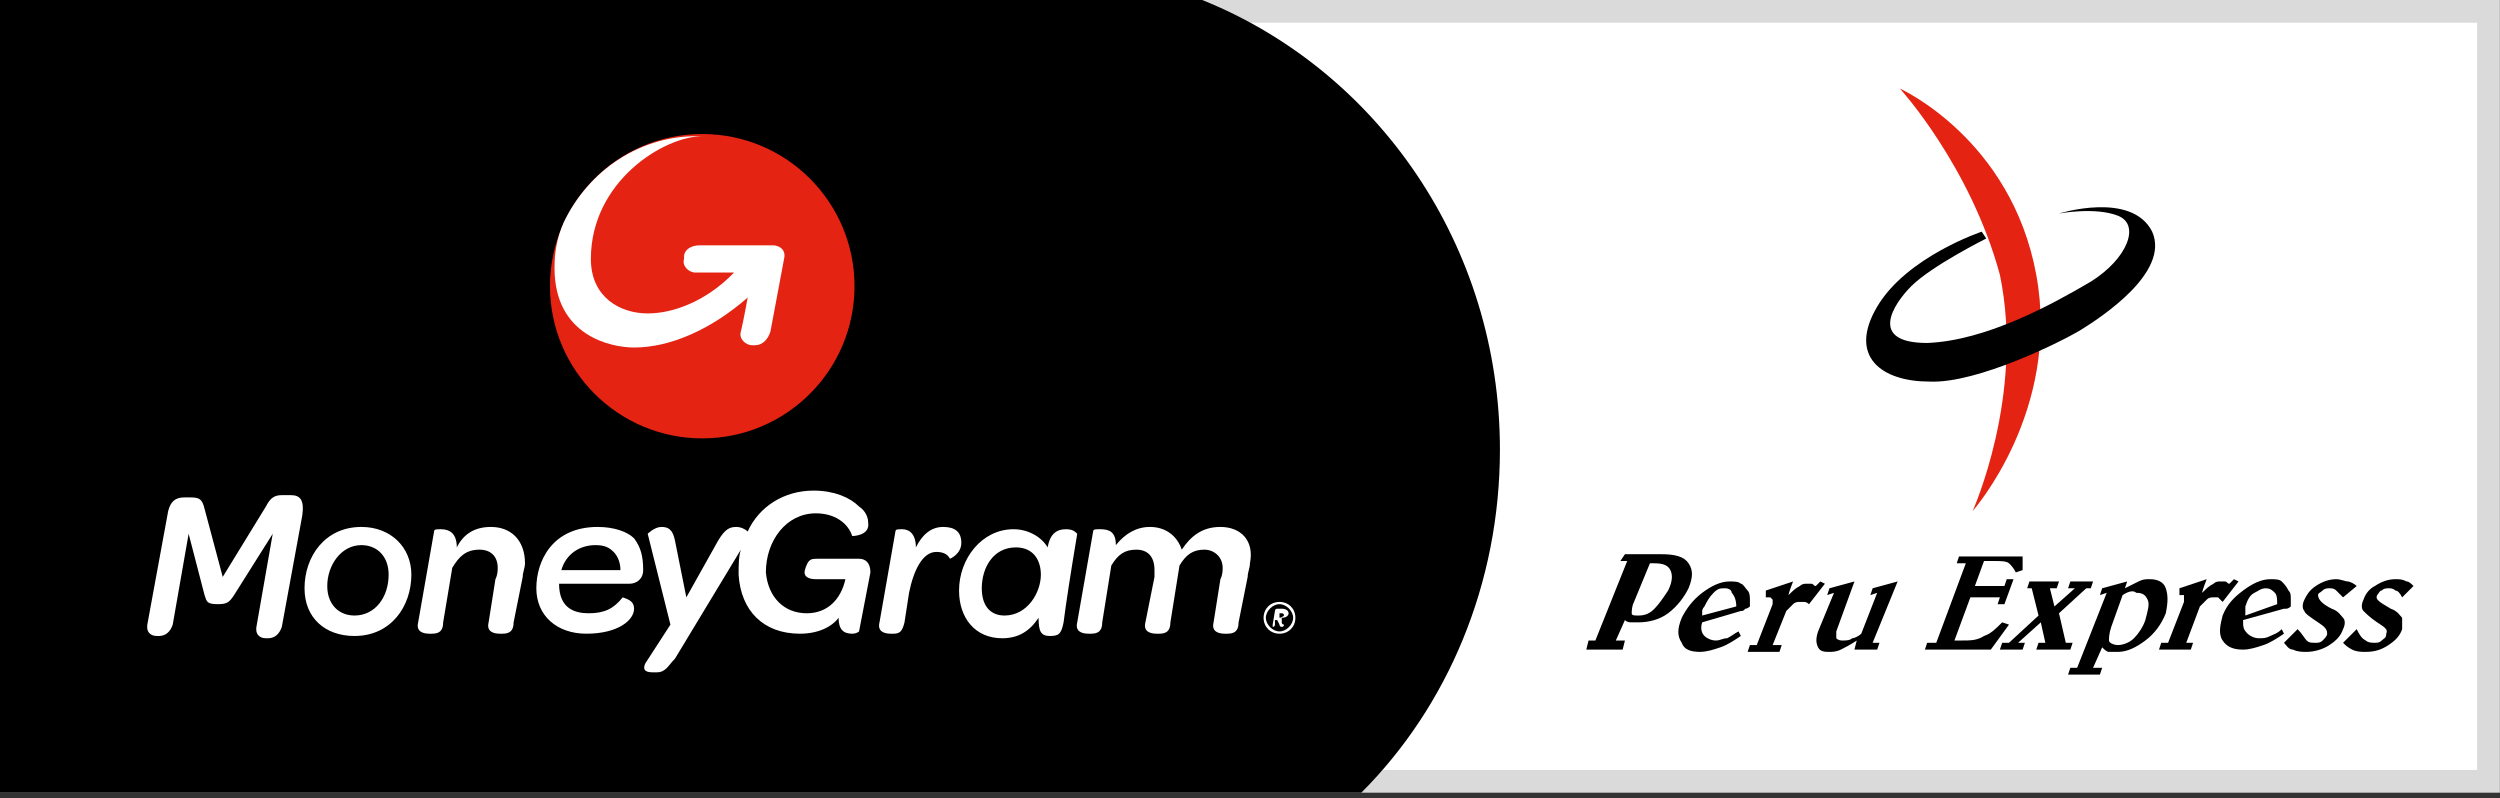
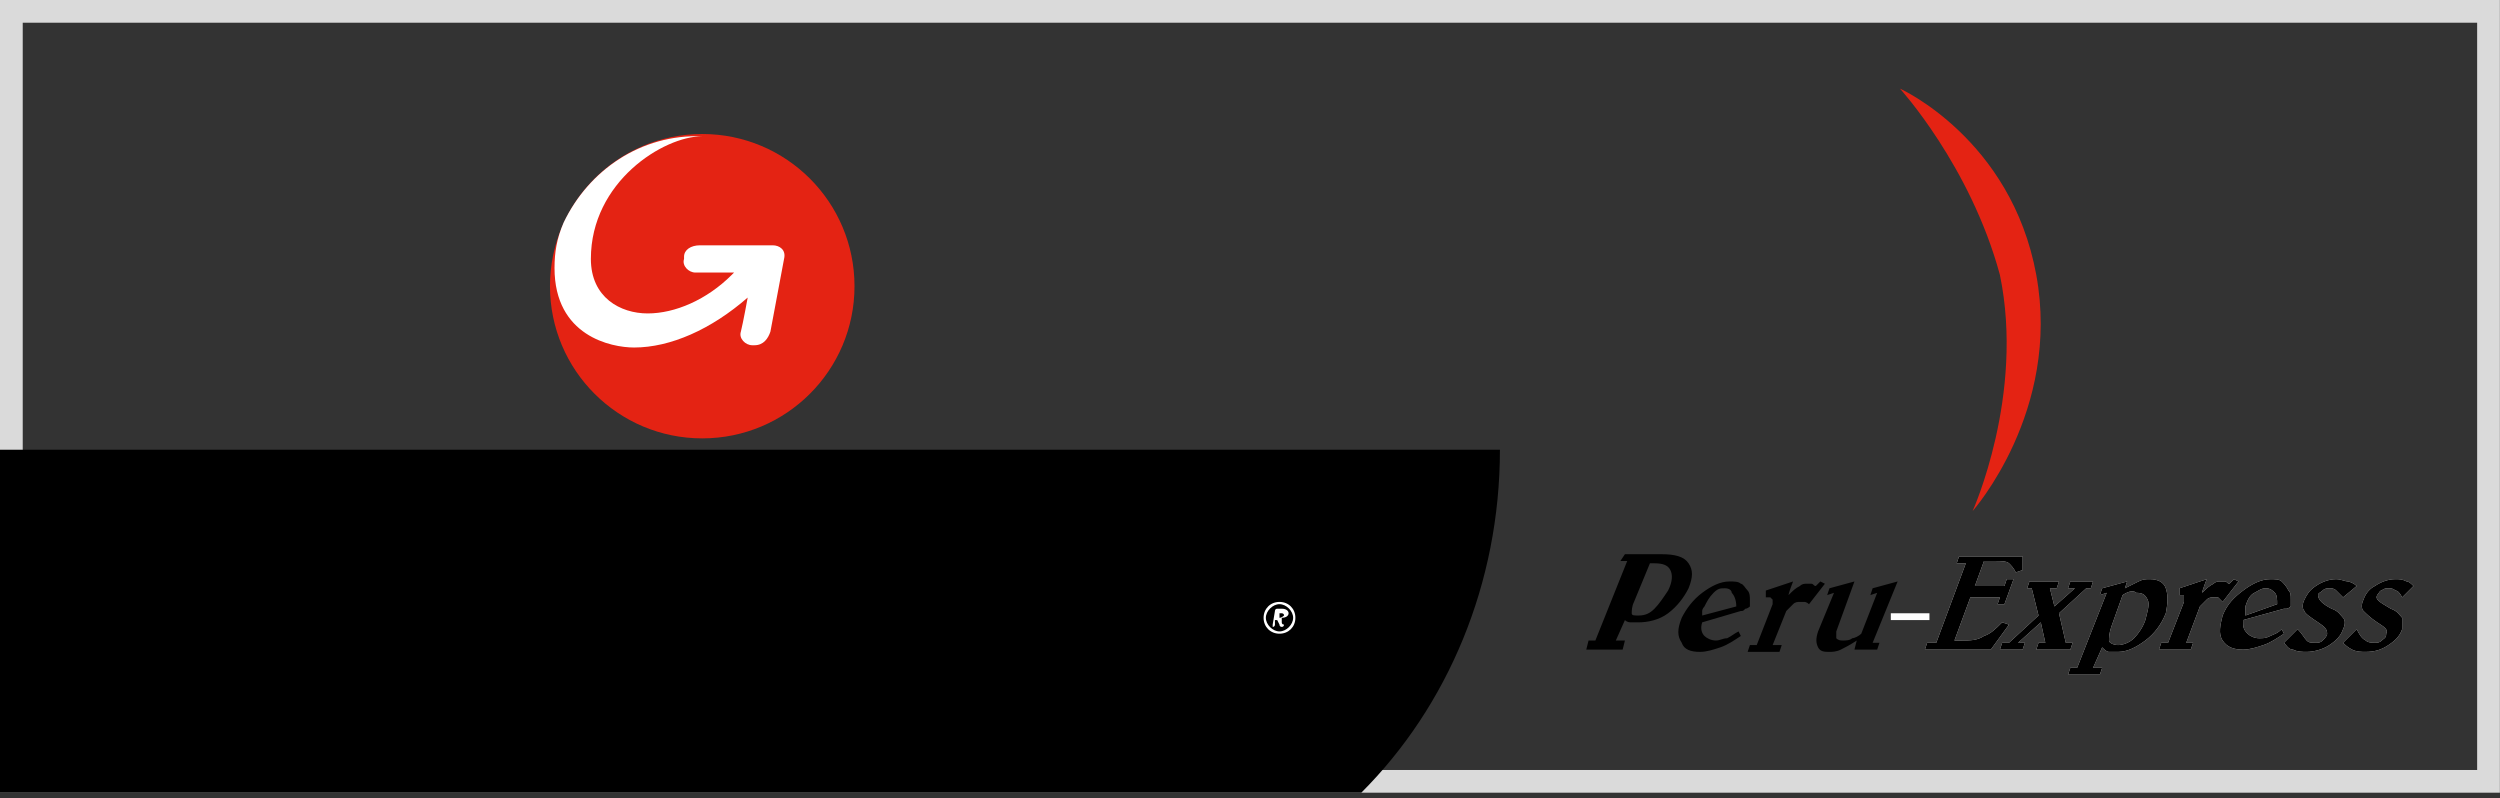
<svg xmlns="http://www.w3.org/2000/svg" width="166" height="53" viewBox="0 0 166 53" fill="none">
  <rect x="0" y="0" width="166" height="53" fill="#333333" stroke="none" />
-   <path d="M165.237 0.754H0.754V51.881H165.237V0.754Z" fill="white" />
  <path d="M164.483 1.508V51.127H1.509V1.508H164.483ZM165.992 0H0V52.635H165.992V0Z" fill="#DADADA" />
-   <path fill-rule="evenodd" clip-rule="evenodd" d="M0 52.635H90.39C96.124 46.904 99.595 38.76 99.595 29.862C99.595 16.288 91.446 4.675 79.827 0H0V52.635Z" fill="black" />
+   <path fill-rule="evenodd" clip-rule="evenodd" d="M0 52.635H90.39C96.124 46.904 99.595 38.76 99.595 29.862H0V52.635Z" fill="black" />
  <path d="M160.257 38.911L159.503 39.665C159.352 39.363 159.201 39.212 159.05 39.212C158.899 39.062 158.748 39.062 158.597 39.062C158.446 39.062 158.296 39.062 158.145 39.212C157.994 39.212 157.994 39.363 157.843 39.514C157.692 39.816 157.994 39.967 158.748 40.419C159.201 40.57 159.352 40.871 159.503 41.022C159.503 41.173 159.503 41.475 159.503 41.776C159.352 42.229 159.05 42.53 158.597 42.832C158.145 43.134 157.692 43.285 157.088 43.285C156.786 43.285 156.485 43.285 156.183 43.134C155.881 42.983 155.73 42.832 155.579 42.681L156.485 41.776C156.636 42.078 156.786 42.38 157.088 42.53C157.239 42.681 157.541 42.681 157.692 42.681C157.843 42.681 157.994 42.681 158.145 42.53C158.296 42.38 158.446 42.38 158.446 42.078C158.597 41.776 158.295 41.626 157.843 41.324C157.39 41.022 157.088 40.721 156.937 40.57C156.787 40.419 156.787 40.117 156.937 39.816C157.088 39.363 157.39 39.062 157.692 38.911C158.145 38.609 158.597 38.458 159.05 38.458C159.352 38.458 159.503 38.458 159.804 38.609C159.955 38.609 160.106 38.76 160.257 38.911ZM156.485 38.911C156.334 38.76 156.032 38.609 155.881 38.609C155.73 38.609 155.428 38.458 155.127 38.458C154.674 38.458 154.221 38.609 153.768 38.911C153.316 39.212 153.165 39.514 153.014 39.816C152.863 40.117 152.863 40.419 153.014 40.57C153.014 40.721 153.467 41.022 153.919 41.324C154.372 41.626 154.523 41.776 154.523 42.078C154.523 42.229 154.372 42.38 154.221 42.53C154.07 42.681 153.919 42.681 153.768 42.681C153.467 42.681 153.316 42.681 153.165 42.53C153.014 42.38 152.863 42.078 152.561 41.776L151.656 42.681C151.807 42.832 151.958 43.134 152.259 43.134C152.561 43.285 152.863 43.285 153.165 43.285C153.618 43.285 154.221 43.134 154.674 42.832C155.127 42.53 155.428 42.229 155.579 41.776C155.73 41.475 155.73 41.173 155.579 41.022C155.428 40.871 155.277 40.57 154.825 40.419C154.221 40.117 153.919 39.816 153.919 39.514C153.919 39.363 154.07 39.363 154.221 39.212C154.372 39.062 154.523 39.062 154.674 39.062C154.825 39.062 154.976 39.062 155.127 39.212C155.277 39.363 155.428 39.514 155.579 39.665L156.485 38.911ZM151.203 40.117C151.203 39.816 151.203 39.514 151.052 39.363C150.901 39.212 150.75 39.062 150.449 39.062C150.147 39.062 149.996 39.212 149.694 39.363C149.392 39.514 149.241 39.816 149.091 40.268C149.091 40.419 149.091 40.419 149.091 40.57C149.091 40.57 149.091 40.721 149.091 40.871L151.203 40.117ZM151.656 40.419L148.94 41.173C148.94 41.626 148.94 41.776 149.241 42.078C149.392 42.229 149.694 42.38 149.996 42.38C150.298 42.38 150.449 42.38 150.75 42.229C151.052 42.078 151.203 42.078 151.505 41.776L151.656 42.078C151.203 42.38 150.75 42.681 150.298 42.832C149.845 42.983 149.392 43.134 148.94 43.134C148.336 43.134 147.883 42.983 147.582 42.53C147.28 42.078 147.431 41.475 147.582 40.871C147.883 40.117 148.336 39.665 148.94 39.212C149.543 38.76 150.147 38.458 150.75 38.458C151.052 38.458 151.354 38.458 151.505 38.609C151.656 38.76 151.807 38.911 151.958 39.212C152.109 39.363 152.109 39.514 152.109 39.816C152.109 39.967 152.109 40.268 152.109 40.268C152.109 40.268 151.958 40.419 151.807 40.419C151.958 40.419 151.807 40.419 151.656 40.419ZM139.886 39.363L139.433 39.514L139.584 39.062L141.244 38.609L141.093 39.062C141.395 38.911 141.696 38.76 141.998 38.609C142.3 38.458 142.451 38.458 142.753 38.458C143.205 38.458 143.658 38.609 143.809 39.062C143.96 39.514 143.96 39.967 143.809 40.721C143.507 41.475 143.054 42.078 142.451 42.53C141.847 42.983 141.244 43.285 140.64 43.285C140.489 43.285 140.187 43.285 140.036 43.285C139.886 43.285 139.735 43.134 139.584 42.983L138.98 44.34H139.584L139.433 44.793H137.32L137.471 44.34H137.924L139.886 39.363ZM140.942 39.514L140.187 41.626C140.036 42.078 140.036 42.38 140.036 42.53C140.036 42.681 140.338 42.832 140.64 42.832C140.942 42.832 141.395 42.681 141.696 42.38C141.998 42.078 142.3 41.626 142.451 41.173C142.602 40.57 142.753 40.117 142.602 39.816C142.451 39.514 142.3 39.363 141.847 39.363C141.696 39.212 141.395 39.212 140.942 39.514C141.093 39.363 140.942 39.514 140.942 39.514ZM134.755 38.609L134.604 39.062H134.906L135.359 40.871L133.397 42.681H132.944L132.793 43.134H134.302L134.453 42.681H134L135.509 41.324L135.811 42.681H135.359L135.208 43.134H137.471L137.622 42.681H137.169L136.717 40.721L138.527 39.062H138.829L138.98 38.609H137.471L137.32 39.062H137.773L136.415 40.268L136.113 39.062H136.566L136.717 38.609H134.755ZM134.302 36.799V37.855L133.85 38.006C133.699 37.704 133.548 37.553 133.397 37.403C133.246 37.252 132.793 37.252 132.491 37.252H131.737L131.133 38.911H133.095L133.246 38.458H133.699L133.095 40.117H132.642L132.793 39.665H130.832L129.775 42.53H130.228C130.831 42.53 131.284 42.53 131.737 42.229C132.19 42.078 132.491 41.776 132.944 41.324L133.397 41.475L132.19 43.134C132.039 43.134 131.888 43.134 131.737 43.134C131.586 43.134 131.435 43.134 131.284 43.134H127.813L127.964 42.681H128.568L130.53 37.403H129.926L130.077 36.95H134.302V36.799Z" fill="white" />
  <path d="M160.257 38.911L159.503 39.665C159.352 39.363 159.201 39.212 159.05 39.212C158.899 39.062 158.748 39.062 158.597 39.062C158.446 39.062 158.296 39.062 158.145 39.212C157.994 39.212 157.994 39.363 157.843 39.514C157.692 39.816 157.994 39.967 158.748 40.419C159.201 40.57 159.352 40.871 159.503 41.022C159.503 41.173 159.503 41.475 159.503 41.776C159.352 42.229 159.05 42.53 158.597 42.832C158.145 43.134 157.692 43.285 157.088 43.285C156.786 43.285 156.485 43.285 156.183 43.134C155.881 42.983 155.73 42.832 155.579 42.681L156.485 41.776C156.636 42.078 156.786 42.38 157.088 42.53C157.239 42.681 157.541 42.681 157.692 42.681C157.843 42.681 157.994 42.681 158.145 42.53C158.296 42.38 158.446 42.38 158.446 42.078C158.597 41.776 158.295 41.626 157.843 41.324C157.39 41.022 157.088 40.721 156.937 40.57C156.787 40.419 156.787 40.117 156.937 39.816C157.088 39.363 157.39 39.062 157.692 38.911C158.145 38.609 158.597 38.458 159.05 38.458C159.352 38.458 159.503 38.458 159.804 38.609C159.955 38.609 160.106 38.76 160.257 38.911ZM156.485 38.911C156.334 38.76 156.032 38.609 155.881 38.609C155.73 38.609 155.428 38.458 155.127 38.458C154.674 38.458 154.221 38.609 153.768 38.911C153.316 39.212 153.165 39.514 153.014 39.816C152.863 40.117 152.863 40.419 153.014 40.57C153.014 40.721 153.467 41.022 153.919 41.324C154.372 41.626 154.523 41.776 154.523 42.078C154.523 42.229 154.372 42.38 154.221 42.53C154.07 42.681 153.919 42.681 153.768 42.681C153.467 42.681 153.316 42.681 153.165 42.53C153.014 42.38 152.863 42.078 152.561 41.776L151.656 42.681C151.807 42.832 151.958 43.134 152.259 43.134C152.561 43.285 152.863 43.285 153.165 43.285C153.618 43.285 154.221 43.134 154.674 42.832C155.127 42.53 155.428 42.229 155.579 41.776C155.73 41.475 155.73 41.173 155.579 41.022C155.428 40.871 155.277 40.57 154.825 40.419C154.221 40.117 153.919 39.816 153.919 39.514C153.919 39.363 154.07 39.363 154.221 39.212C154.372 39.062 154.523 39.062 154.674 39.062C154.825 39.062 154.976 39.062 155.127 39.212C155.277 39.363 155.428 39.514 155.579 39.665L156.485 38.911ZM151.203 40.117C151.203 39.816 151.203 39.514 151.052 39.363C150.901 39.212 150.75 39.062 150.449 39.062C150.147 39.062 149.996 39.212 149.694 39.363C149.392 39.514 149.241 39.816 149.091 40.268C149.091 40.419 149.091 40.419 149.091 40.57C149.091 40.57 149.091 40.721 149.091 40.871L151.203 40.117ZM151.656 40.419L148.94 41.173C148.94 41.626 148.94 41.776 149.241 42.078C149.392 42.229 149.694 42.38 149.996 42.38C150.298 42.38 150.449 42.38 150.75 42.229C151.052 42.078 151.203 42.078 151.505 41.776L151.656 42.078C151.203 42.38 150.75 42.681 150.298 42.832C149.845 42.983 149.392 43.134 148.94 43.134C148.336 43.134 147.883 42.983 147.582 42.53C147.28 42.078 147.431 41.475 147.582 40.871C147.883 40.117 148.336 39.665 148.94 39.212C149.543 38.76 150.147 38.458 150.75 38.458C151.052 38.458 151.354 38.458 151.505 38.609C151.656 38.76 151.807 38.911 151.958 39.212C152.109 39.363 152.109 39.514 152.109 39.816C152.109 39.967 152.109 40.268 152.109 40.268C152.109 40.268 151.958 40.419 151.807 40.419C151.958 40.419 151.807 40.419 151.656 40.419ZM139.886 39.363L139.433 39.514L139.584 39.062L141.244 38.609L141.093 39.062C141.395 38.911 141.696 38.76 141.998 38.609C142.3 38.458 142.451 38.458 142.753 38.458C143.205 38.458 143.658 38.609 143.809 39.062C143.96 39.514 143.96 39.967 143.809 40.721C143.507 41.475 143.054 42.078 142.451 42.53C141.847 42.983 141.244 43.285 140.64 43.285C140.489 43.285 140.187 43.285 140.036 43.285C139.886 43.285 139.735 43.134 139.584 42.983L138.98 44.34H139.584L139.433 44.793H137.32L137.471 44.34H137.924L139.886 39.363ZM140.942 39.514L140.187 41.626C140.036 42.078 140.036 42.38 140.036 42.53C140.036 42.681 140.338 42.832 140.64 42.832C140.942 42.832 141.395 42.681 141.696 42.38C141.998 42.078 142.3 41.626 142.451 41.173C142.602 40.57 142.753 40.117 142.602 39.816C142.451 39.514 142.3 39.363 141.847 39.363C141.696 39.212 141.395 39.212 140.942 39.514C141.093 39.363 140.942 39.514 140.942 39.514ZM134.755 38.609L134.604 39.062H134.906L135.359 40.871L133.397 42.681H132.944L132.793 43.134H134.302L134.453 42.681H134L135.509 41.324L135.811 42.681H135.359L135.208 43.134H137.471L137.622 42.681H137.169L136.717 40.721L138.527 39.062H138.829L138.98 38.609H137.471L137.32 39.062H137.773L136.415 40.268L136.113 39.062H136.566L136.717 38.609H134.755ZM134.302 36.799V37.855L133.85 38.006C133.699 37.704 133.548 37.553 133.397 37.403C133.246 37.252 132.793 37.252 132.491 37.252H131.737L131.133 38.911H133.095L133.246 38.458H133.699L133.095 40.117H132.642L132.793 39.665H130.832L129.775 42.53H130.228C130.831 42.53 131.284 42.53 131.737 42.229C132.19 42.078 132.491 41.776 132.944 41.324L133.397 41.475L132.19 43.134C132.039 43.134 131.888 43.134 131.737 43.134C131.586 43.134 131.435 43.134 131.284 43.134H127.813L127.964 42.681H128.568L130.53 37.403H129.926L130.077 36.95H134.302V36.799Z" fill="black" />
  <path fill-rule="evenodd" clip-rule="evenodd" d="M126.154 5.882C126.154 5.882 133.548 9.2 135.208 18.249C136.868 27.298 130.982 33.934 130.982 33.934C130.982 33.934 134.453 26.242 132.793 18.249C130.832 11.009 126.154 5.882 126.154 5.882Z" fill="#E42313" />
-   <path fill-rule="evenodd" clip-rule="evenodd" d="M131.888 15.836C131.888 15.836 128.267 17.646 126.908 19.003C125.701 20.21 124.041 22.773 127.965 22.773C131.888 22.623 136.264 20.21 138.83 18.701C141.244 17.193 142.15 14.931 140.641 14.328C139.132 13.725 136.717 14.177 136.717 14.177C136.717 14.177 141.546 12.669 142.904 15.383C144.111 18.098 139.433 21.114 138.226 21.869C137.019 22.623 131.285 25.488 128.116 25.337C124.947 25.337 122.683 23.678 124.645 20.36C126.607 17.043 131.586 15.383 131.586 15.383L131.888 15.836Z" fill="black" />
-   <path d="M123.136 38.609L121.476 39.062L121.325 39.514L121.778 39.363L120.721 41.927C120.57 42.38 120.57 42.681 120.721 42.983C120.872 43.285 121.174 43.285 121.476 43.285C121.627 43.285 121.929 43.285 122.23 43.134C122.532 42.983 122.834 42.832 123.287 42.53L123.136 43.134H124.645L124.796 42.681H124.343L126.003 38.609L124.343 39.062L124.192 39.514L124.645 39.363L123.588 42.078C123.438 42.229 123.136 42.38 122.985 42.38C122.834 42.53 122.532 42.53 122.381 42.53C122.23 42.53 122.079 42.53 121.929 42.38C121.929 42.229 121.929 42.078 121.929 41.927L123.136 38.609ZM120.872 38.609L121.174 38.76L120.118 40.117C119.967 39.967 119.816 39.967 119.816 39.967C119.665 39.967 119.665 39.967 119.514 39.967C119.363 39.967 119.212 39.967 119.061 40.117C118.91 40.268 118.76 40.419 118.609 40.57L117.703 42.832H118.307L118.156 43.285H116.043L116.194 42.832H116.647L117.703 40.117C117.703 39.967 117.703 39.816 117.703 39.816C117.703 39.816 117.703 39.816 117.552 39.665H117.251V39.212L119.061 38.609C119.061 38.609 118.76 39.363 118.76 39.514C119.061 39.212 119.212 39.062 119.514 38.911C119.665 38.76 119.816 38.76 119.967 38.76C119.967 38.76 120.118 38.76 120.269 38.76C120.42 38.76 120.419 38.911 120.57 38.911L120.872 38.609ZM115.289 40.268L113.025 40.871C113.025 40.721 113.025 40.721 113.025 40.57C113.025 40.57 113.025 40.419 113.176 40.268C113.327 39.967 113.478 39.665 113.78 39.363C114.082 39.062 114.233 39.062 114.534 39.062C114.836 39.062 114.987 39.212 114.987 39.363C115.138 39.514 115.289 39.816 115.289 40.268ZM115.591 40.57C115.742 40.57 115.742 40.57 115.892 40.419C116.043 40.419 116.194 40.268 116.194 40.268C116.194 40.268 116.194 40.117 116.194 39.816C116.194 39.665 116.194 39.363 116.043 39.212C115.892 39.062 115.742 38.76 115.591 38.76C115.44 38.609 115.138 38.609 114.836 38.609C114.233 38.609 113.629 38.911 113.025 39.363C112.422 39.816 111.969 40.419 111.667 41.022C111.365 41.776 111.365 42.229 111.667 42.681C111.818 43.134 112.271 43.285 112.874 43.285C113.327 43.285 113.78 43.134 114.233 42.983C114.685 42.832 115.138 42.53 115.591 42.229L115.44 41.927C115.138 42.078 114.987 42.229 114.685 42.38C114.383 42.38 114.233 42.53 113.931 42.53C113.629 42.53 113.327 42.38 113.176 42.229C113.025 42.078 112.874 41.776 113.025 41.324L115.591 40.57ZM107.895 36.799H110.309C111.214 36.799 111.818 36.95 112.12 37.403C112.422 37.855 112.422 38.307 112.12 39.062C111.818 39.665 111.365 40.268 110.762 40.721C110.158 41.173 109.404 41.324 108.8 41.324C108.649 41.324 108.498 41.324 108.347 41.324C108.196 41.324 108.046 41.324 107.895 41.173L107.291 42.53H107.895L107.744 43.134H105.329L105.48 42.53H105.933L108.046 37.252H107.593L107.895 36.799ZM109.555 37.403L108.498 39.967C108.347 40.268 108.347 40.57 108.347 40.721C108.347 40.871 108.498 40.871 108.8 40.871C109.253 40.871 109.555 40.721 109.856 40.419C110.158 40.117 110.46 39.665 110.762 39.212C111.064 38.609 111.064 38.157 110.913 37.855C110.762 37.553 110.46 37.403 109.856 37.403H109.555Z" fill="white" />
  <path d="M123.136 38.609L121.476 39.062L121.325 39.514L121.778 39.363L120.721 41.927C120.57 42.38 120.57 42.681 120.721 42.983C120.872 43.285 121.174 43.285 121.476 43.285C121.627 43.285 121.929 43.285 122.23 43.134C122.532 42.983 122.834 42.832 123.287 42.53L123.136 43.134H124.645L124.796 42.681H124.343L126.003 38.609L124.343 39.062L124.192 39.514L124.645 39.363L123.588 42.078C123.438 42.229 123.136 42.38 122.985 42.38C122.834 42.53 122.532 42.53 122.381 42.53C122.23 42.53 122.079 42.53 121.929 42.38C121.929 42.229 121.929 42.078 121.929 41.927L123.136 38.609ZM120.872 38.609L121.174 38.76L120.118 40.117C119.967 39.967 119.816 39.967 119.816 39.967C119.665 39.967 119.665 39.967 119.514 39.967C119.363 39.967 119.212 39.967 119.061 40.117C118.91 40.268 118.76 40.419 118.609 40.57L117.703 42.832H118.307L118.156 43.285H116.043L116.194 42.832H116.647L117.703 40.117C117.703 39.967 117.703 39.816 117.703 39.816C117.703 39.816 117.703 39.816 117.552 39.665H117.251V39.212L119.061 38.609C119.061 38.609 118.76 39.363 118.76 39.514C119.061 39.212 119.212 39.062 119.514 38.911C119.665 38.76 119.816 38.76 119.967 38.76C119.967 38.76 120.118 38.76 120.269 38.76C120.42 38.76 120.419 38.911 120.57 38.911L120.872 38.609ZM115.289 40.268L113.025 40.871C113.025 40.721 113.025 40.721 113.025 40.57C113.025 40.57 113.025 40.419 113.176 40.268C113.327 39.967 113.478 39.665 113.78 39.363C114.082 39.062 114.233 39.062 114.534 39.062C114.836 39.062 114.987 39.212 114.987 39.363C115.138 39.514 115.289 39.816 115.289 40.268ZM115.591 40.57C115.742 40.57 115.742 40.57 115.892 40.419C116.043 40.419 116.194 40.268 116.194 40.268C116.194 40.268 116.194 40.117 116.194 39.816C116.194 39.665 116.194 39.363 116.043 39.212C115.892 39.062 115.742 38.76 115.591 38.76C115.44 38.609 115.138 38.609 114.836 38.609C114.233 38.609 113.629 38.911 113.025 39.363C112.422 39.816 111.969 40.419 111.667 41.022C111.365 41.776 111.365 42.229 111.667 42.681C111.818 43.134 112.271 43.285 112.874 43.285C113.327 43.285 113.78 43.134 114.233 42.983C114.685 42.832 115.138 42.53 115.591 42.229L115.44 41.927C115.138 42.078 114.987 42.229 114.685 42.38C114.383 42.38 114.233 42.53 113.931 42.53C113.629 42.53 113.327 42.38 113.176 42.229C113.025 42.078 112.874 41.776 113.025 41.324L115.591 40.57ZM107.895 36.799H110.309C111.214 36.799 111.818 36.95 112.12 37.403C112.422 37.855 112.422 38.307 112.12 39.062C111.818 39.665 111.365 40.268 110.762 40.721C110.158 41.173 109.404 41.324 108.8 41.324C108.649 41.324 108.498 41.324 108.347 41.324C108.196 41.324 108.046 41.324 107.895 41.173L107.291 42.53H107.895L107.744 43.134H105.329L105.48 42.53H105.933L108.046 37.252H107.593L107.895 36.799ZM109.555 37.403L108.498 39.967C108.347 40.268 108.347 40.57 108.347 40.721C108.347 40.871 108.498 40.871 108.8 40.871C109.253 40.871 109.555 40.721 109.856 40.419C110.158 40.117 110.46 39.665 110.762 39.212C111.064 38.609 111.064 38.157 110.913 37.855C110.762 37.553 110.46 37.403 109.856 37.403H109.555Z" fill="black" />
  <path d="M128.115 40.721H125.55V41.173H128.115V40.721Z" fill="white" />
  <path d="M148.336 38.458L148.638 38.609L147.582 39.967C147.431 39.816 147.431 39.816 147.28 39.665C147.129 39.665 147.129 39.665 146.978 39.665C146.827 39.665 146.676 39.665 146.525 39.816C146.374 39.967 146.224 40.117 146.073 40.268L145.167 42.681H145.62L145.469 43.134H143.356L143.507 42.681H143.96L145.016 39.967C145.016 39.816 145.016 39.816 145.016 39.665C145.016 39.665 145.016 39.665 145.016 39.514H144.715V39.062L146.525 38.458C146.525 38.458 146.224 39.212 146.224 39.363C146.525 39.062 146.676 38.911 146.978 38.76C147.129 38.609 147.28 38.609 147.431 38.609C147.582 38.609 147.582 38.609 147.733 38.609C147.883 38.609 147.883 38.76 148.034 38.76L148.336 38.458Z" fill="white" />
  <path d="M148.336 38.458L148.638 38.609L147.582 39.967C147.431 39.816 147.431 39.816 147.28 39.665C147.129 39.665 147.129 39.665 146.978 39.665C146.827 39.665 146.676 39.665 146.525 39.816C146.374 39.967 146.224 40.117 146.073 40.268L145.167 42.681H145.62L145.469 43.134H143.356L143.507 42.681H143.96L145.016 39.967C145.016 39.816 145.016 39.816 145.016 39.665C145.016 39.665 145.016 39.665 145.016 39.514H144.715V39.062L146.525 38.458C146.525 38.458 146.224 39.212 146.224 39.363C146.525 39.062 146.676 38.911 146.978 38.76C147.129 38.609 147.28 38.609 147.431 38.609C147.582 38.609 147.582 38.609 147.733 38.609C147.883 38.609 147.883 38.76 148.034 38.76L148.336 38.458Z" fill="black" />
  <path d="M36.519 19.003C36.519 13.423 41.046 8.898 46.629 8.898C52.212 8.898 56.739 13.423 56.739 19.003C56.739 24.583 52.212 29.108 46.629 29.108C41.046 29.108 36.519 24.583 36.519 19.003Z" fill="#E42313" />
-   <path d="M19.316 32.878H18.712C18.259 32.878 17.958 33.029 17.656 33.632L14.789 38.307L13.582 33.783C13.431 33.18 13.28 33.029 12.676 33.029H12.223C11.62 33.029 11.318 33.331 11.167 33.934L9.809 41.324C9.658 41.927 9.96 42.229 10.413 42.229H10.563C11.016 42.229 11.318 41.927 11.469 41.475L12.525 35.442L13.582 39.514C13.732 39.967 13.732 40.117 14.487 40.117C15.091 40.117 15.242 39.967 15.543 39.514L18.109 35.442L17.052 41.475C16.901 42.078 17.203 42.38 17.656 42.38H17.807C18.259 42.38 18.561 42.078 18.712 41.626L20.07 34.235C20.221 33.18 19.919 32.878 19.316 32.878ZM23.994 34.989C21.579 34.989 20.221 36.95 20.221 39.062C20.221 41.022 21.579 42.229 23.541 42.229C25.956 42.229 27.314 40.268 27.314 38.157C27.314 36.347 25.956 34.989 23.994 34.989ZM23.541 40.871C22.485 40.871 21.73 40.117 21.73 38.911C21.73 37.553 22.636 36.196 23.994 36.196C25.05 36.196 25.805 36.95 25.805 38.157C25.805 39.665 24.899 40.871 23.541 40.871ZM32.595 34.989C31.539 34.989 30.784 35.442 30.332 36.347C30.332 35.442 29.879 35.14 29.275 35.14C28.974 35.14 28.823 35.14 28.823 35.291L27.766 41.324C27.615 41.927 28.068 42.078 28.521 42.078H28.672C29.124 42.078 29.426 41.927 29.426 41.324L30.03 37.704C30.483 36.95 30.935 36.498 31.841 36.498C32.595 36.498 33.048 36.95 33.048 37.704C33.048 37.855 33.048 38.157 32.897 38.458L32.444 41.324C32.293 41.927 32.746 42.078 33.199 42.078H33.35C33.802 42.078 34.104 41.927 34.104 41.324L34.708 38.307C34.708 38.006 34.859 37.704 34.859 37.403C34.859 35.894 33.953 34.989 32.595 34.989ZM62.625 34.989C61.87 34.989 61.266 35.442 60.814 36.347C60.814 35.442 60.361 35.14 59.908 35.14C59.606 35.14 59.456 35.14 59.456 35.291L58.399 41.324C58.248 41.927 58.701 42.078 59.154 42.078H59.305C59.757 42.078 59.908 41.927 60.059 41.324L60.361 39.363C60.663 37.855 61.266 36.648 62.172 36.648C62.624 36.648 62.926 36.799 63.077 37.101C63.077 37.101 63.832 36.799 63.832 36.045C63.832 35.291 63.379 34.989 62.625 34.989ZM70.773 35.14C70.17 35.14 69.717 35.442 69.566 36.347C69.113 35.593 68.208 35.14 67.302 35.14C65.19 35.14 63.681 37.101 63.681 39.212C63.681 41.022 64.737 42.38 66.548 42.38C67.604 42.38 68.359 41.927 68.962 41.022C68.962 41.927 69.113 42.229 69.717 42.229C70.32 42.229 70.471 42.078 70.622 41.324C70.773 40.117 71.075 38.157 71.528 35.442C71.377 35.291 71.226 35.14 70.773 35.14ZM65.19 39.062C65.19 37.704 65.944 36.347 67.453 36.347C68.661 36.347 69.113 37.252 69.113 38.157C69.113 39.363 68.208 40.871 66.699 40.871C65.793 40.871 65.19 40.268 65.19 39.062ZM81.035 34.989C79.827 34.989 79.073 35.593 78.469 36.498C78.167 35.593 77.413 34.989 76.357 34.989C75.451 34.989 74.697 35.442 74.093 36.196C74.093 35.291 73.64 35.14 73.037 35.14C72.735 35.14 72.584 35.14 72.584 35.291L71.528 41.324C71.377 41.927 71.829 42.078 72.282 42.078H72.433C72.886 42.078 73.188 41.927 73.188 41.324L73.791 37.553C74.244 36.799 74.697 36.498 75.451 36.498C76.206 36.498 76.658 36.95 76.658 37.855C76.658 38.006 76.658 38.157 76.658 38.307L76.055 41.324C75.904 41.927 76.356 42.078 76.809 42.078H76.96C77.413 42.078 77.715 41.927 77.715 41.324L78.318 37.553C78.771 36.799 79.224 36.498 79.978 36.498C80.582 36.498 81.185 36.95 81.185 37.704C81.185 37.855 81.186 38.157 81.035 38.458L80.582 41.324C80.431 41.927 80.884 42.078 81.336 42.078H81.487C81.94 42.078 82.242 41.927 82.242 41.324L82.845 38.307C82.845 38.006 82.996 37.704 82.996 37.403C83.298 35.894 82.393 34.989 81.035 34.989ZM39.688 34.989C36.669 34.989 35.613 37.252 35.613 39.062C35.613 40.871 36.971 42.078 38.933 42.078C41.046 42.078 42.102 41.173 42.102 40.419C42.102 39.967 41.8 39.816 41.347 39.665C40.744 40.419 40.14 40.721 39.084 40.721C38.178 40.721 37.122 40.419 37.122 38.76H41.8C42.253 38.76 42.706 38.458 42.706 37.855C42.706 36.95 42.555 36.347 42.102 35.744C41.649 35.291 40.744 34.989 39.688 34.989ZM41.197 37.855H37.273C37.575 36.799 38.48 36.196 39.537 36.196C40.14 36.196 40.442 36.347 40.744 36.648C41.046 36.95 41.197 37.403 41.197 37.855ZM57.041 37.101H54.325C54.023 37.101 53.872 37.101 53.721 37.252C53.57 37.403 53.42 37.855 53.42 38.006C53.42 38.307 53.721 38.458 54.174 38.458H56.136C55.834 39.816 54.929 40.721 53.571 40.721C52.062 40.721 51.005 39.665 50.854 38.006C50.854 35.894 52.212 34.085 54.174 34.085C55.381 34.085 56.287 34.688 56.589 35.593C56.589 35.593 57.796 35.593 57.645 34.688C57.645 34.386 57.494 33.934 57.041 33.632C56.438 33.029 55.381 32.576 54.023 32.576C52.061 32.576 50.401 33.632 49.647 35.291C49.496 35.14 49.194 34.989 48.892 34.989C48.44 34.989 48.138 35.14 47.685 35.894L45.573 39.665L44.818 35.894C44.667 35.14 44.365 34.989 43.913 34.989C43.46 34.989 43.007 35.442 43.007 35.442L44.516 41.475L42.856 44.038C42.706 44.34 42.706 44.642 43.309 44.642H43.611C44.215 44.642 44.365 44.189 44.818 43.737L49.194 36.498C49.043 36.95 49.043 37.553 49.043 38.157C49.194 40.57 50.703 42.078 53.118 42.078C54.325 42.078 55.23 41.626 55.683 41.022C55.683 41.776 55.985 42.078 56.589 42.078C56.89 42.078 57.041 41.927 57.041 41.927L57.796 38.006C57.796 37.403 57.494 37.101 57.041 37.101Z" fill="white" />
  <path d="M85.109 41.324C85.109 41.475 85.26 41.475 85.26 41.475C85.26 41.475 85.26 41.626 85.109 41.626C85.109 41.626 84.958 41.626 84.958 41.475L84.807 41.173H84.656V41.475C84.656 41.475 84.656 41.626 84.506 41.626C84.506 41.626 84.506 41.626 84.506 41.475L84.656 40.57C84.656 40.57 84.656 40.419 84.807 40.419H85.109C85.411 40.419 85.562 40.57 85.562 40.721C85.562 40.871 85.411 41.022 85.109 41.022V41.324ZM84.958 41.022C85.109 41.022 85.26 40.871 85.26 40.871C85.26 40.721 85.109 40.721 85.109 40.721H84.958V41.173V41.022Z" fill="white" />
  <path d="M84.958 40.117C85.411 40.117 85.864 40.57 85.864 41.022C85.864 41.475 85.411 41.927 84.958 41.927C84.505 41.927 84.053 41.475 84.053 41.022C84.053 40.57 84.505 40.117 84.958 40.117ZM84.958 39.967C84.355 39.967 83.902 40.419 83.902 41.022C83.902 41.626 84.355 42.078 84.958 42.078C85.562 42.078 86.014 41.626 86.014 41.022C86.014 40.419 85.562 39.967 84.958 39.967Z" fill="white" />
  <path d="M37.424 14.78C36.971 15.836 36.82 16.741 36.82 17.796C36.82 22.321 40.593 23.075 42.102 23.075C44.516 23.075 47.232 21.868 49.647 19.757C49.647 19.757 49.345 21.416 49.194 22.019C49.043 22.471 49.496 22.924 49.948 22.924H50.099C50.703 22.924 51.005 22.471 51.156 22.019L52.061 17.193C52.212 16.59 51.759 16.288 51.307 16.288H46.478C45.874 16.288 45.421 16.59 45.421 17.042V17.193C45.27 17.645 45.723 18.098 46.176 18.098H48.741L48.59 18.249C46.93 19.908 44.818 20.812 43.007 20.812C41.196 20.812 39.234 19.757 39.234 17.193C39.234 12.065 44.063 9.049 46.629 9.049C42.554 8.898 39.084 11.311 37.424 14.78Z" fill="white" />
</svg>